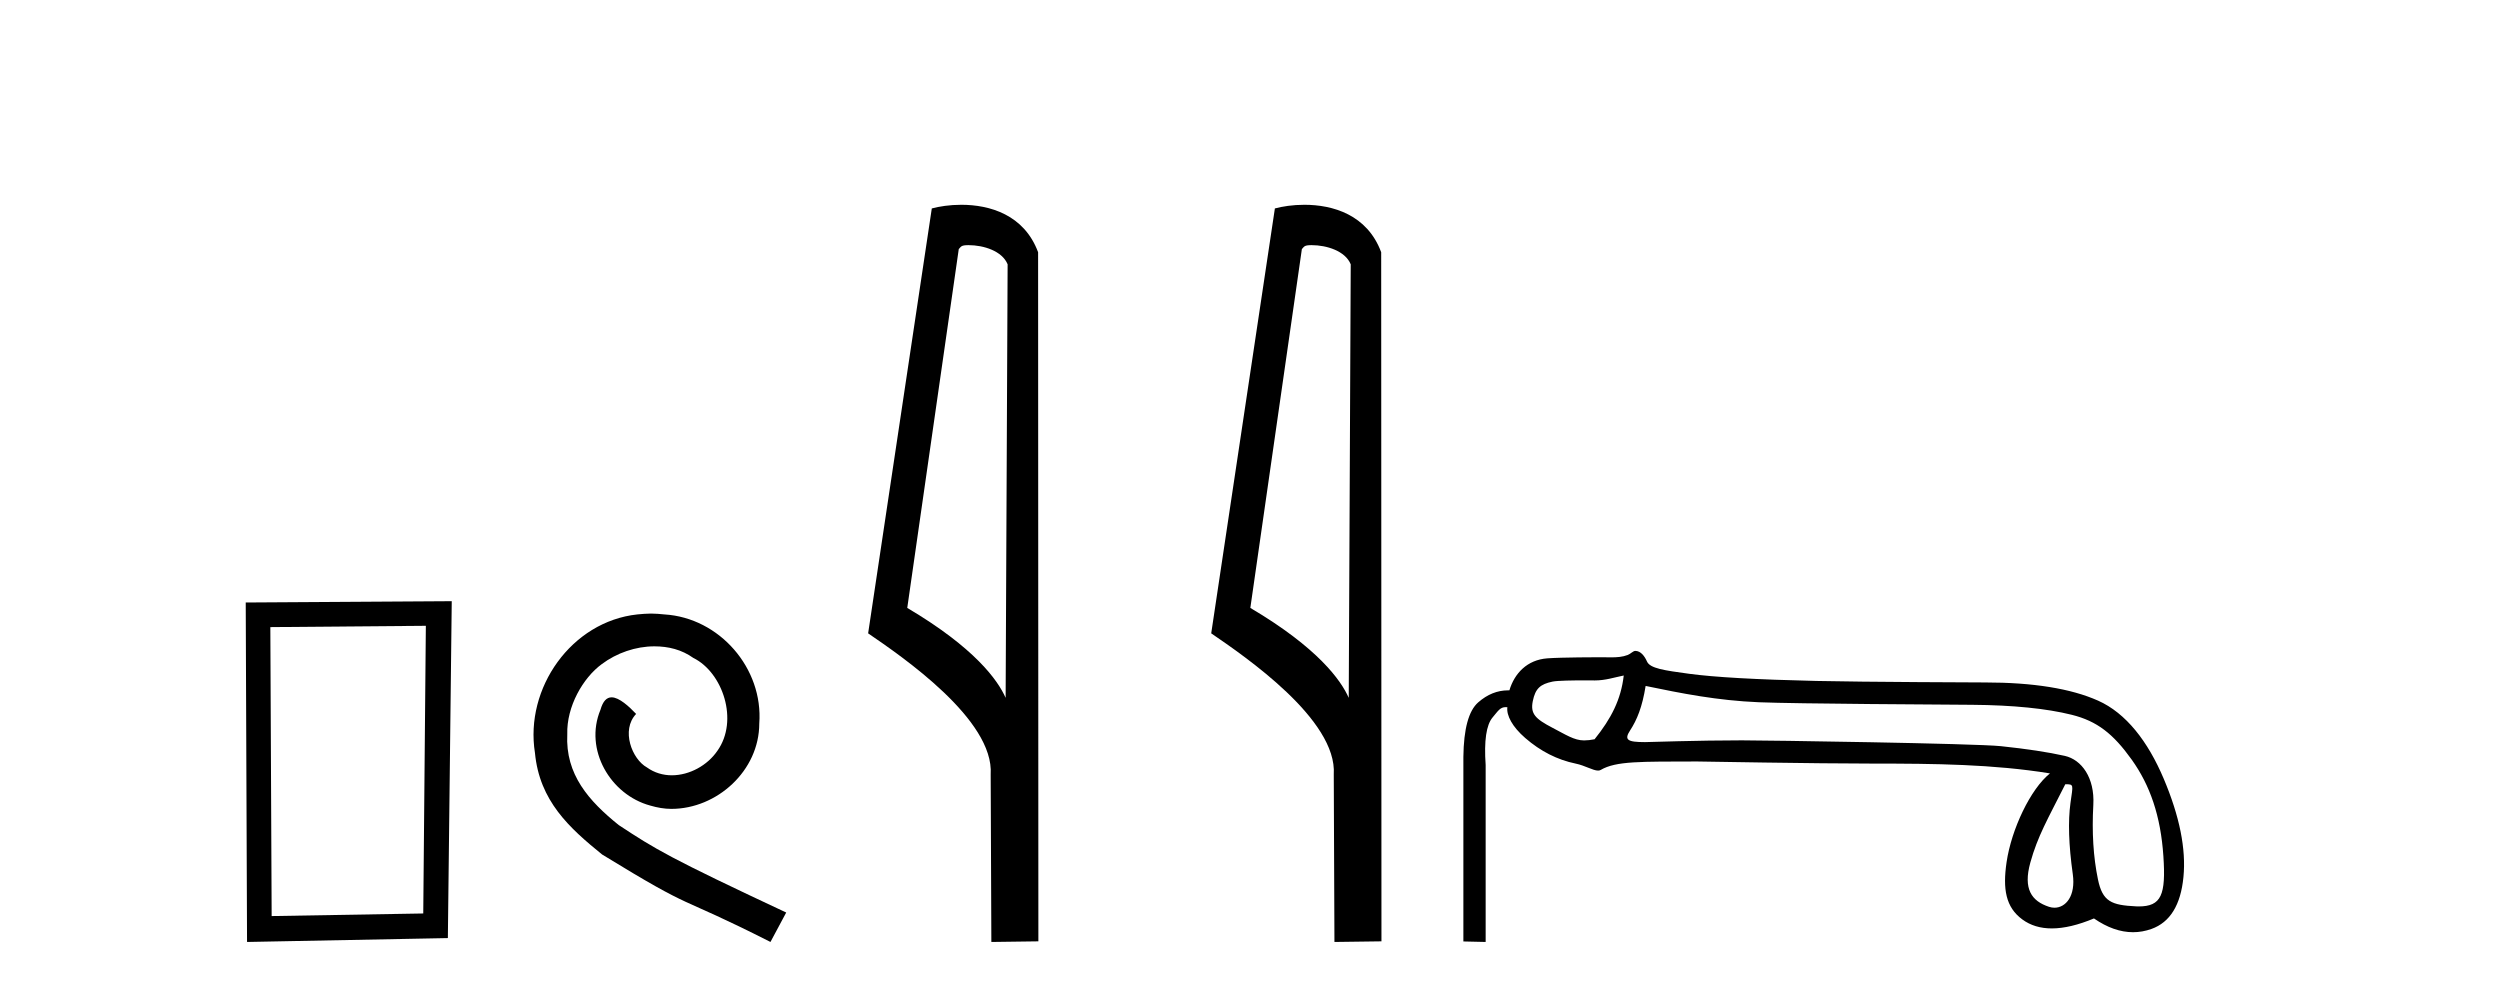
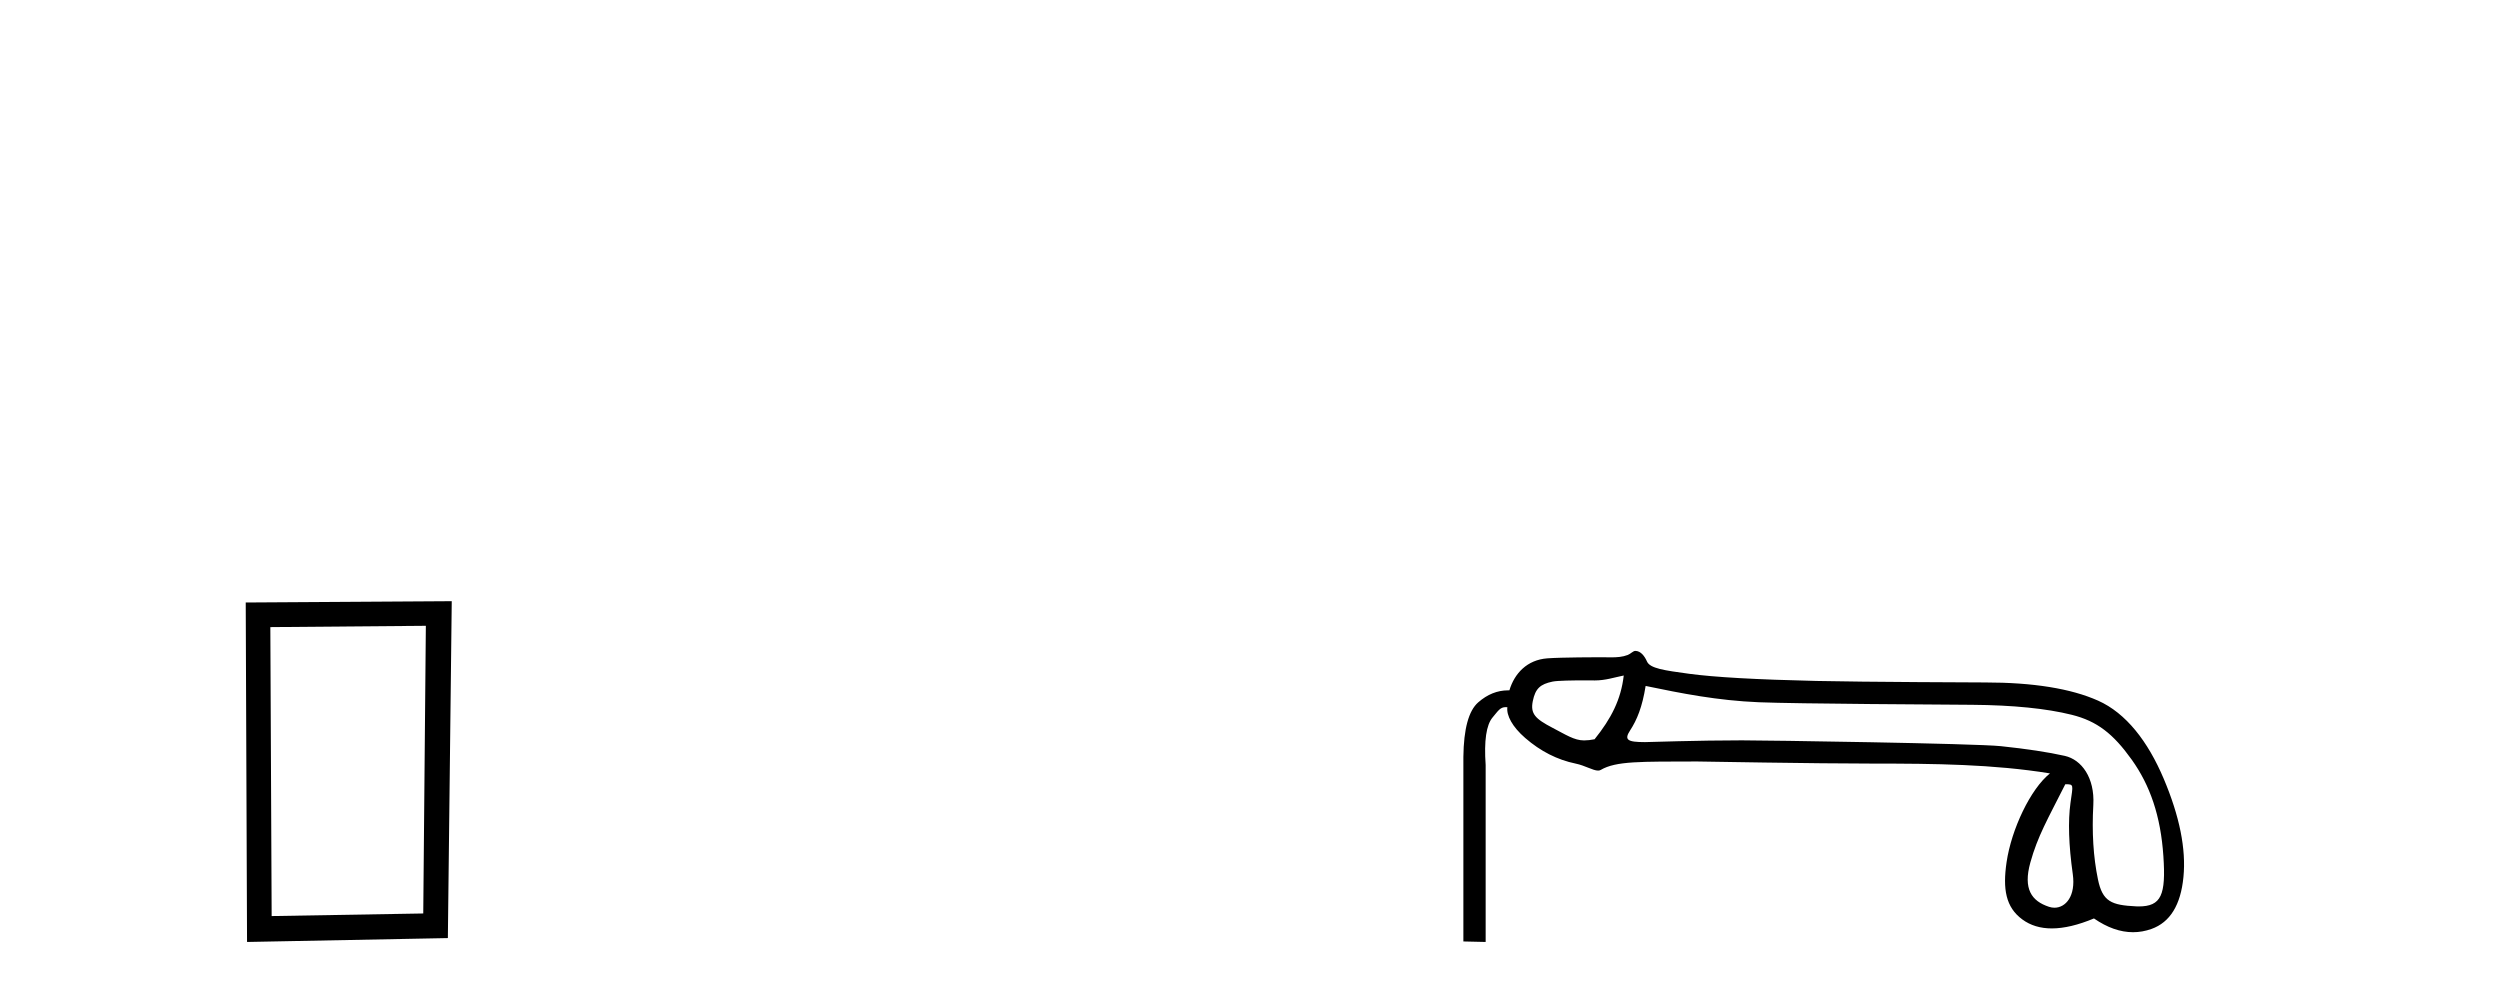
<svg xmlns="http://www.w3.org/2000/svg" width="103.0" height="41.0">
  <path d="M 17.545 25.783 L 17.438 37.635 L 11.192 37.742 L 11.138 25.837 L 17.545 25.783 ZM 18.612 24.769 L 10.124 24.823 L 10.178 38.809 L 18.452 38.649 L 18.612 24.769 Z" style="fill:#000000;stroke:none" />
-   <path d="M 26.823 25.279 C 26.635 25.279 26.447 25.297 26.259 25.314 C 23.543 25.604 21.613 28.354 22.04 31.019 C 22.228 33.001 23.458 34.111 24.807 35.205 C 28.822 37.665 27.694 36.759 31.743 38.809 L 32.392 37.596 C 27.575 35.341 26.994 34.983 25.491 33.992 C 24.261 33.001 23.287 31.908 23.372 30.251 C 23.338 29.106 24.022 27.927 24.79 27.364 C 25.405 26.902 26.191 26.629 26.96 26.629 C 27.541 26.629 28.087 26.766 28.566 27.107 C 29.779 27.705 30.445 29.687 29.556 30.934 C 29.147 31.532 28.412 31.942 27.677 31.942 C 27.319 31.942 26.96 31.839 26.652 31.617 C 26.037 31.276 25.576 30.08 26.208 29.414 C 25.918 29.106 25.508 28.73 25.2 28.73 C 24.995 28.73 24.842 28.884 24.739 29.243 C 24.056 30.883 25.149 32.745 26.789 33.189 C 27.079 33.274 27.37 33.326 27.66 33.326 C 29.539 33.326 31.282 31.754 31.282 29.807 C 31.453 27.534 29.642 25.45 27.37 25.314 C 27.199 25.297 27.011 25.279 26.823 25.279 Z" style="fill:#000000;stroke:none" />
-   <path d="M 39.902 10.1 C 40.527 10.1 41.291 10.34 41.514 10.89 L 41.432 28.751 L 41.432 28.751 C 41.115 28.034 40.174 26.699 37.379 25.046 L 39.501 10.263 C 39.601 10.157 39.598 10.1 39.902 10.1 ZM 41.432 28.751 L 41.432 28.751 C 41.432 28.751 41.432 28.751 41.432 28.751 L 41.432 28.751 L 41.432 28.751 ZM 39.605 8.437 C 39.127 8.437 38.695 8.505 38.39 8.588 L 35.767 26.094 C 37.155 27.044 40.968 29.648 40.816 31.91 L 40.844 38.809 L 42.781 38.783 L 42.77 10.393 C 42.194 8.837 40.763 8.437 39.605 8.437 Z" style="fill:#000000;stroke:none" />
-   <path d="M 54.037 10.1 C 54.662 10.1 55.427 10.34 55.65 10.89 L 55.568 28.751 L 55.568 28.751 C 55.251 28.034 54.31 26.699 51.514 25.046 L 53.637 10.263 C 53.736 10.157 53.733 10.1 54.037 10.1 ZM 55.568 28.751 L 55.568 28.751 C 55.568 28.751 55.568 28.751 55.568 28.751 L 55.568 28.751 L 55.568 28.751 ZM 53.74 8.437 C 53.262 8.437 52.831 8.505 52.525 8.588 L 49.902 26.094 C 51.29 27.044 55.103 29.648 54.951 31.91 L 54.979 38.809 L 56.916 38.783 L 56.905 10.393 C 56.329 8.837 54.898 8.437 53.74 8.437 Z" style="fill:#000000;stroke:none" />
  <path d="M 66.898 27.831 C 66.786 28.815 66.386 29.6 65.697 30.457 C 65.541 30.489 65.398 30.505 65.261 30.505 C 64.857 30.505 64.5 30.263 63.965 29.986 C 63.249 29.613 63.046 29.405 63.151 28.885 C 63.257 28.365 63.46 28.188 63.965 28.082 C 64.172 28.039 64.815 28.032 65.261 28.032 C 65.498 28.032 65.679 28.034 65.708 28.034 C 66.143 28.034 66.487 27.914 66.898 27.831 ZM 67.8 28.261 C 69.289 28.57 70.756 28.862 72.47 28.933 C 74.028 28.997 80.132 29.029 81.256 29.038 C 82.942 29.052 84.308 29.189 85.354 29.449 C 86.401 29.709 87.066 30.234 87.825 31.295 C 88.583 32.355 89.019 33.612 89.131 35.269 C 89.24 36.871 89.049 37.345 88.111 37.345 C 88.078 37.345 88.044 37.344 88.009 37.342 C 86.991 37.293 86.624 37.148 86.435 36.228 C 86.245 35.308 86.182 34.286 86.245 33.162 C 86.308 32.039 85.758 31.297 85.07 31.142 C 84.382 30.988 83.504 30.854 82.436 30.742 C 81.369 30.63 72.749 30.502 71.763 30.502 C 69.988 30.502 67.876 30.575 67.773 30.575 C 67.051 30.575 66.906 30.484 67.158 30.097 C 67.446 29.654 67.66 29.132 67.8 28.261 ZM 85.09 32.311 C 85.455 32.311 85.409 32.32 85.304 33.078 C 85.199 33.837 85.23 34.816 85.399 36.017 C 85.525 36.916 85.109 37.398 84.643 37.398 C 84.568 37.398 84.492 37.385 84.417 37.36 C 83.699 37.123 83.348 36.626 83.65 35.537 C 83.952 34.449 84.36 33.758 85.09 32.311 ZM 67.376 26.817 C 67.283 26.817 67.18 26.94 67.065 26.984 C 66.849 27.068 66.62 27.083 66.377 27.083 C 66.239 27.083 66.097 27.078 65.951 27.078 C 65.877 27.078 64.32 27.08 63.746 27.124 C 62.918 27.187 62.398 27.74 62.187 28.442 C 62.169 28.442 62.151 28.442 62.133 28.442 C 61.69 28.442 61.28 28.607 60.902 28.938 C 60.508 29.282 60.305 30.03 60.291 31.182 L 60.291 38.788 L 61.209 38.809 L 61.209 31.519 C 61.139 30.521 61.234 29.868 61.494 29.559 C 61.732 29.276 61.809 29.134 62.037 29.134 C 62.057 29.134 62.079 29.135 62.103 29.138 C 62.061 29.475 62.306 29.943 62.84 30.406 C 63.472 30.954 64.164 31.305 64.916 31.46 C 65.303 31.539 65.629 31.748 65.84 31.748 C 65.881 31.748 65.918 31.74 65.95 31.721 C 66.585 31.35 67.588 31.38 69.92 31.373 C 69.92 31.373 69.92 31.373 69.92 31.373 C 70.018 31.373 74.769 31.46 77.19 31.46 C 79.704 31.46 82.127 31.485 84.459 31.864 C 83.658 32.501 82.87 34.166 82.671 35.522 C 82.509 36.626 82.633 37.377 83.321 37.882 C 83.656 38.128 84.061 38.251 84.535 38.251 C 85.036 38.251 85.615 38.114 86.271 37.84 C 86.819 38.218 87.355 38.407 87.881 38.407 C 88.137 38.407 88.391 38.362 88.642 38.272 C 89.407 37.998 89.846 37.285 89.958 36.133 C 90.071 34.981 89.8 33.633 89.147 32.088 C 88.494 30.543 87.591 29.379 86.44 28.866 C 85.318 28.367 83.765 28.117 81.779 28.117 C 81.724 28.117 76.796 28.1 74.83 28.055 C 72.371 27.999 70.626 27.9 69.593 27.76 C 68.561 27.619 67.982 27.54 67.855 27.252 C 67.765 27.047 67.605 26.817 67.376 26.817 Z" style="fill:#000000;stroke:none" />
</svg>